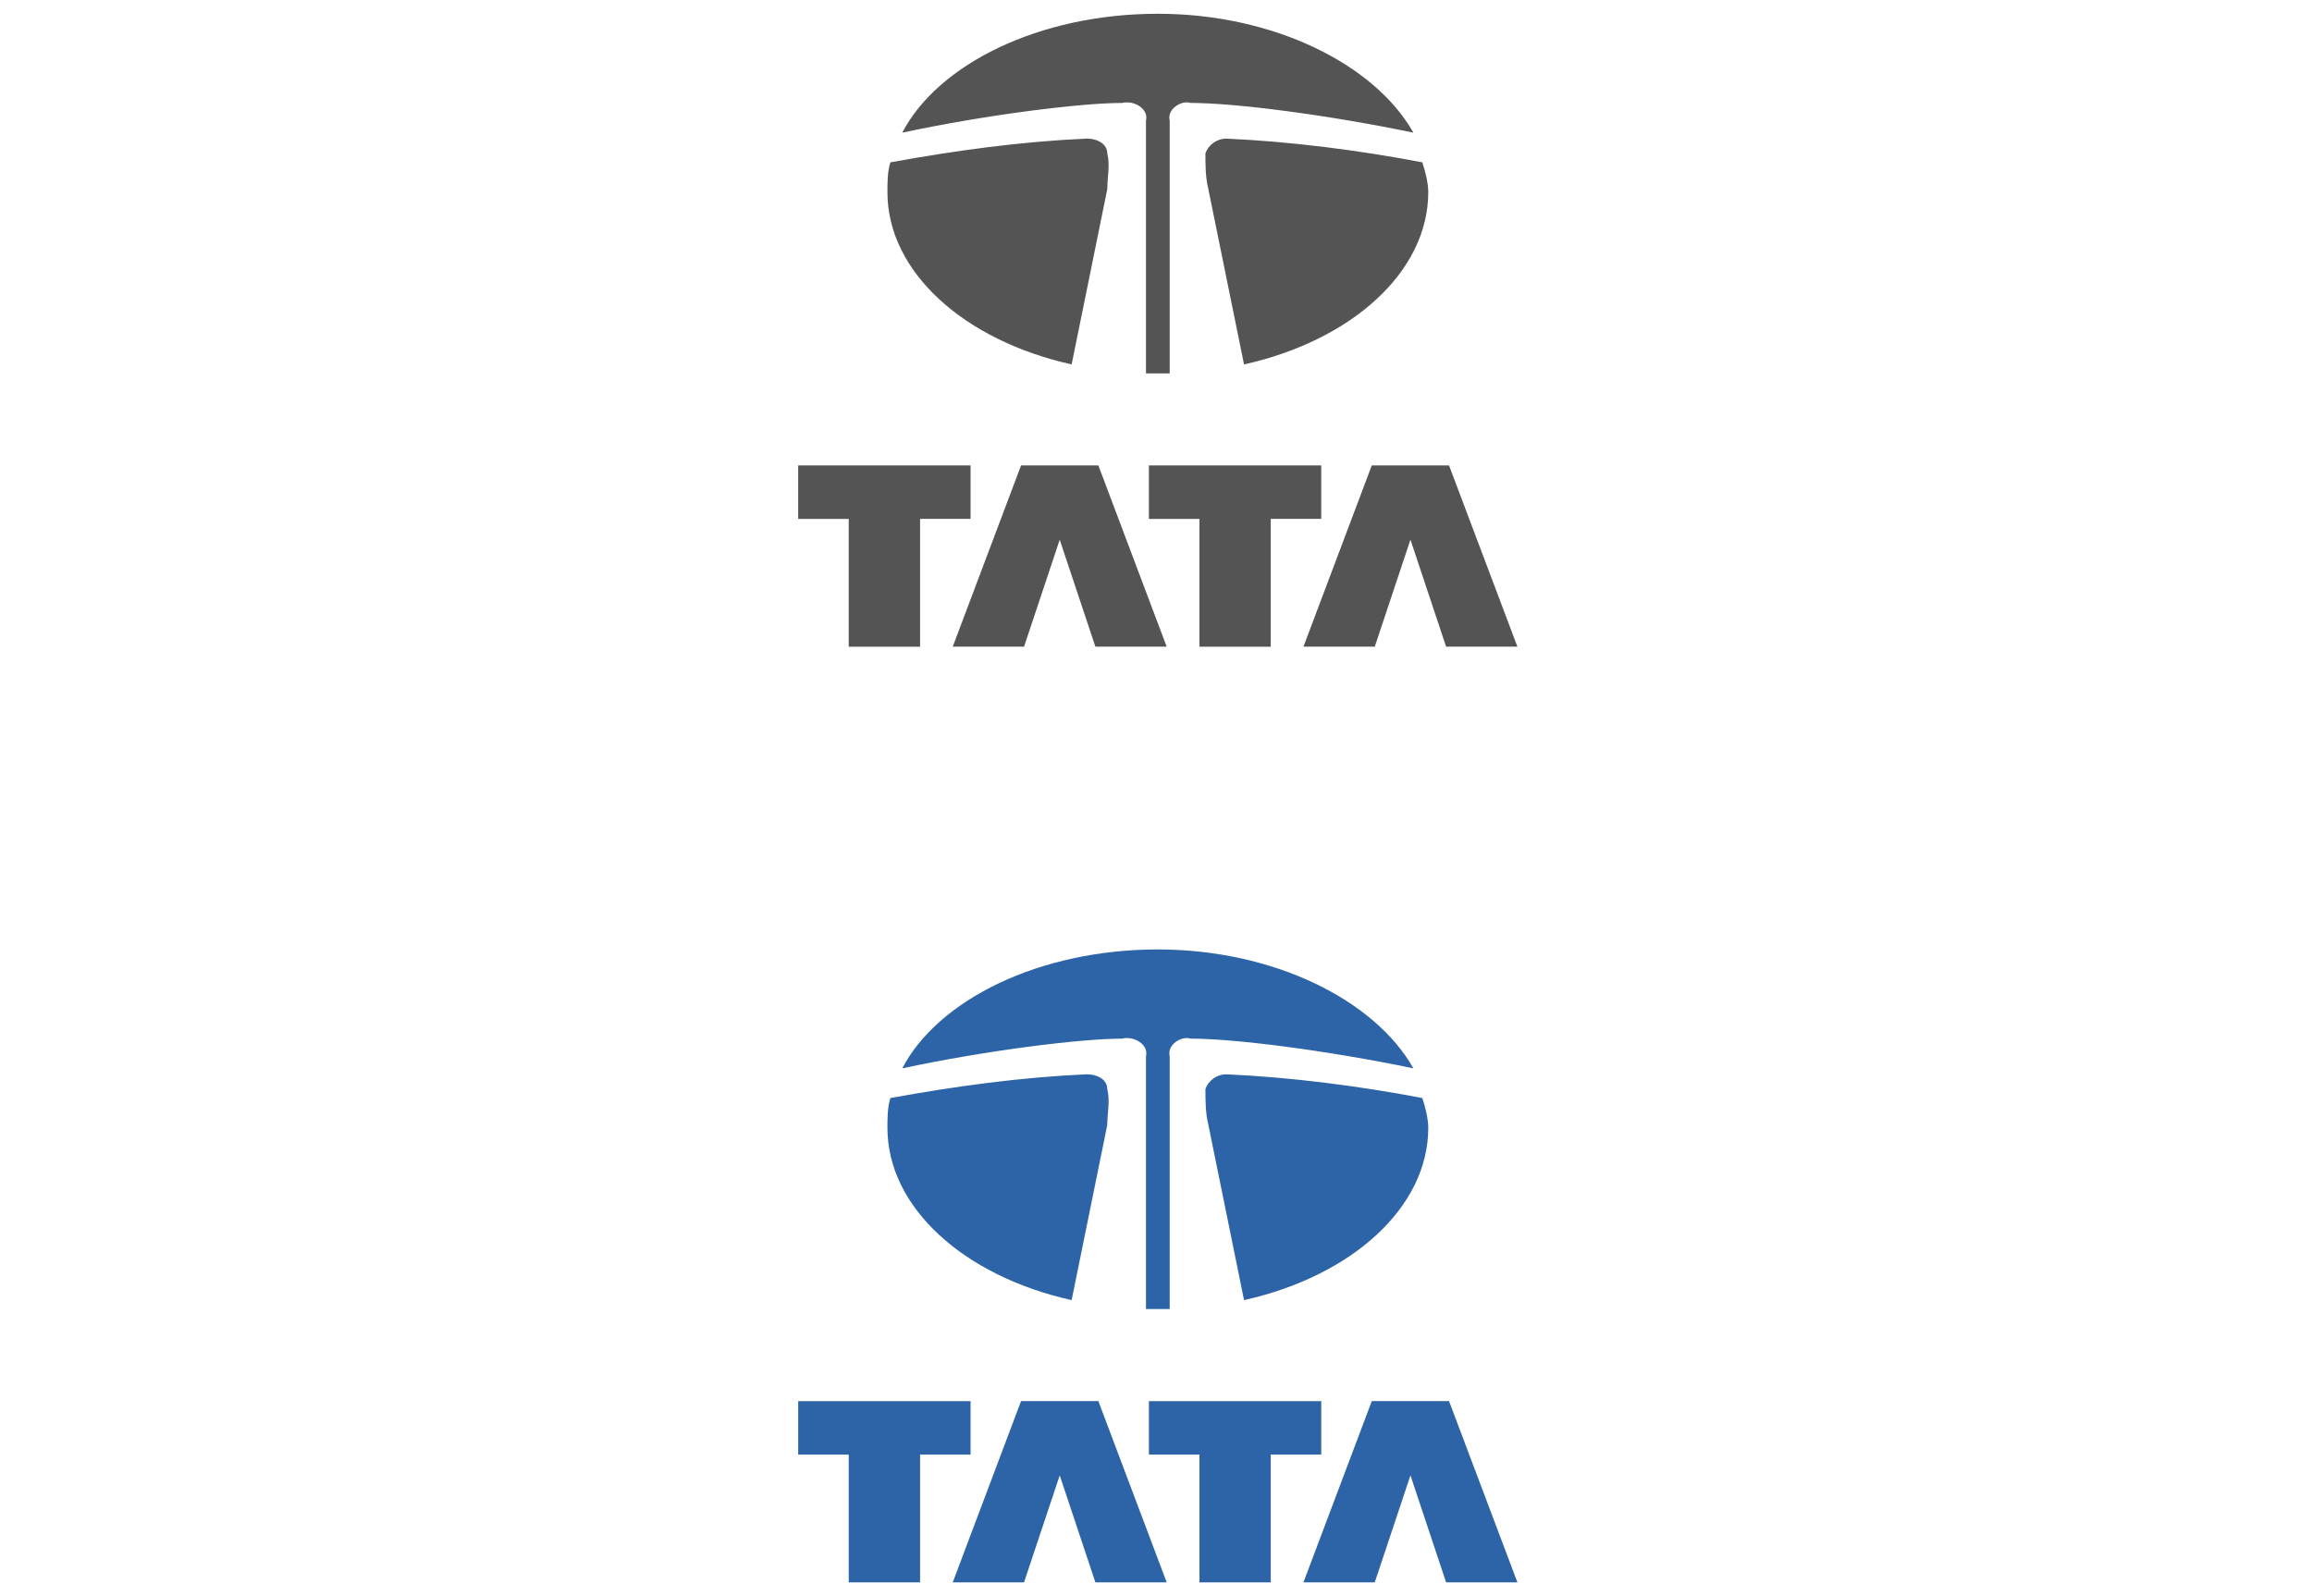
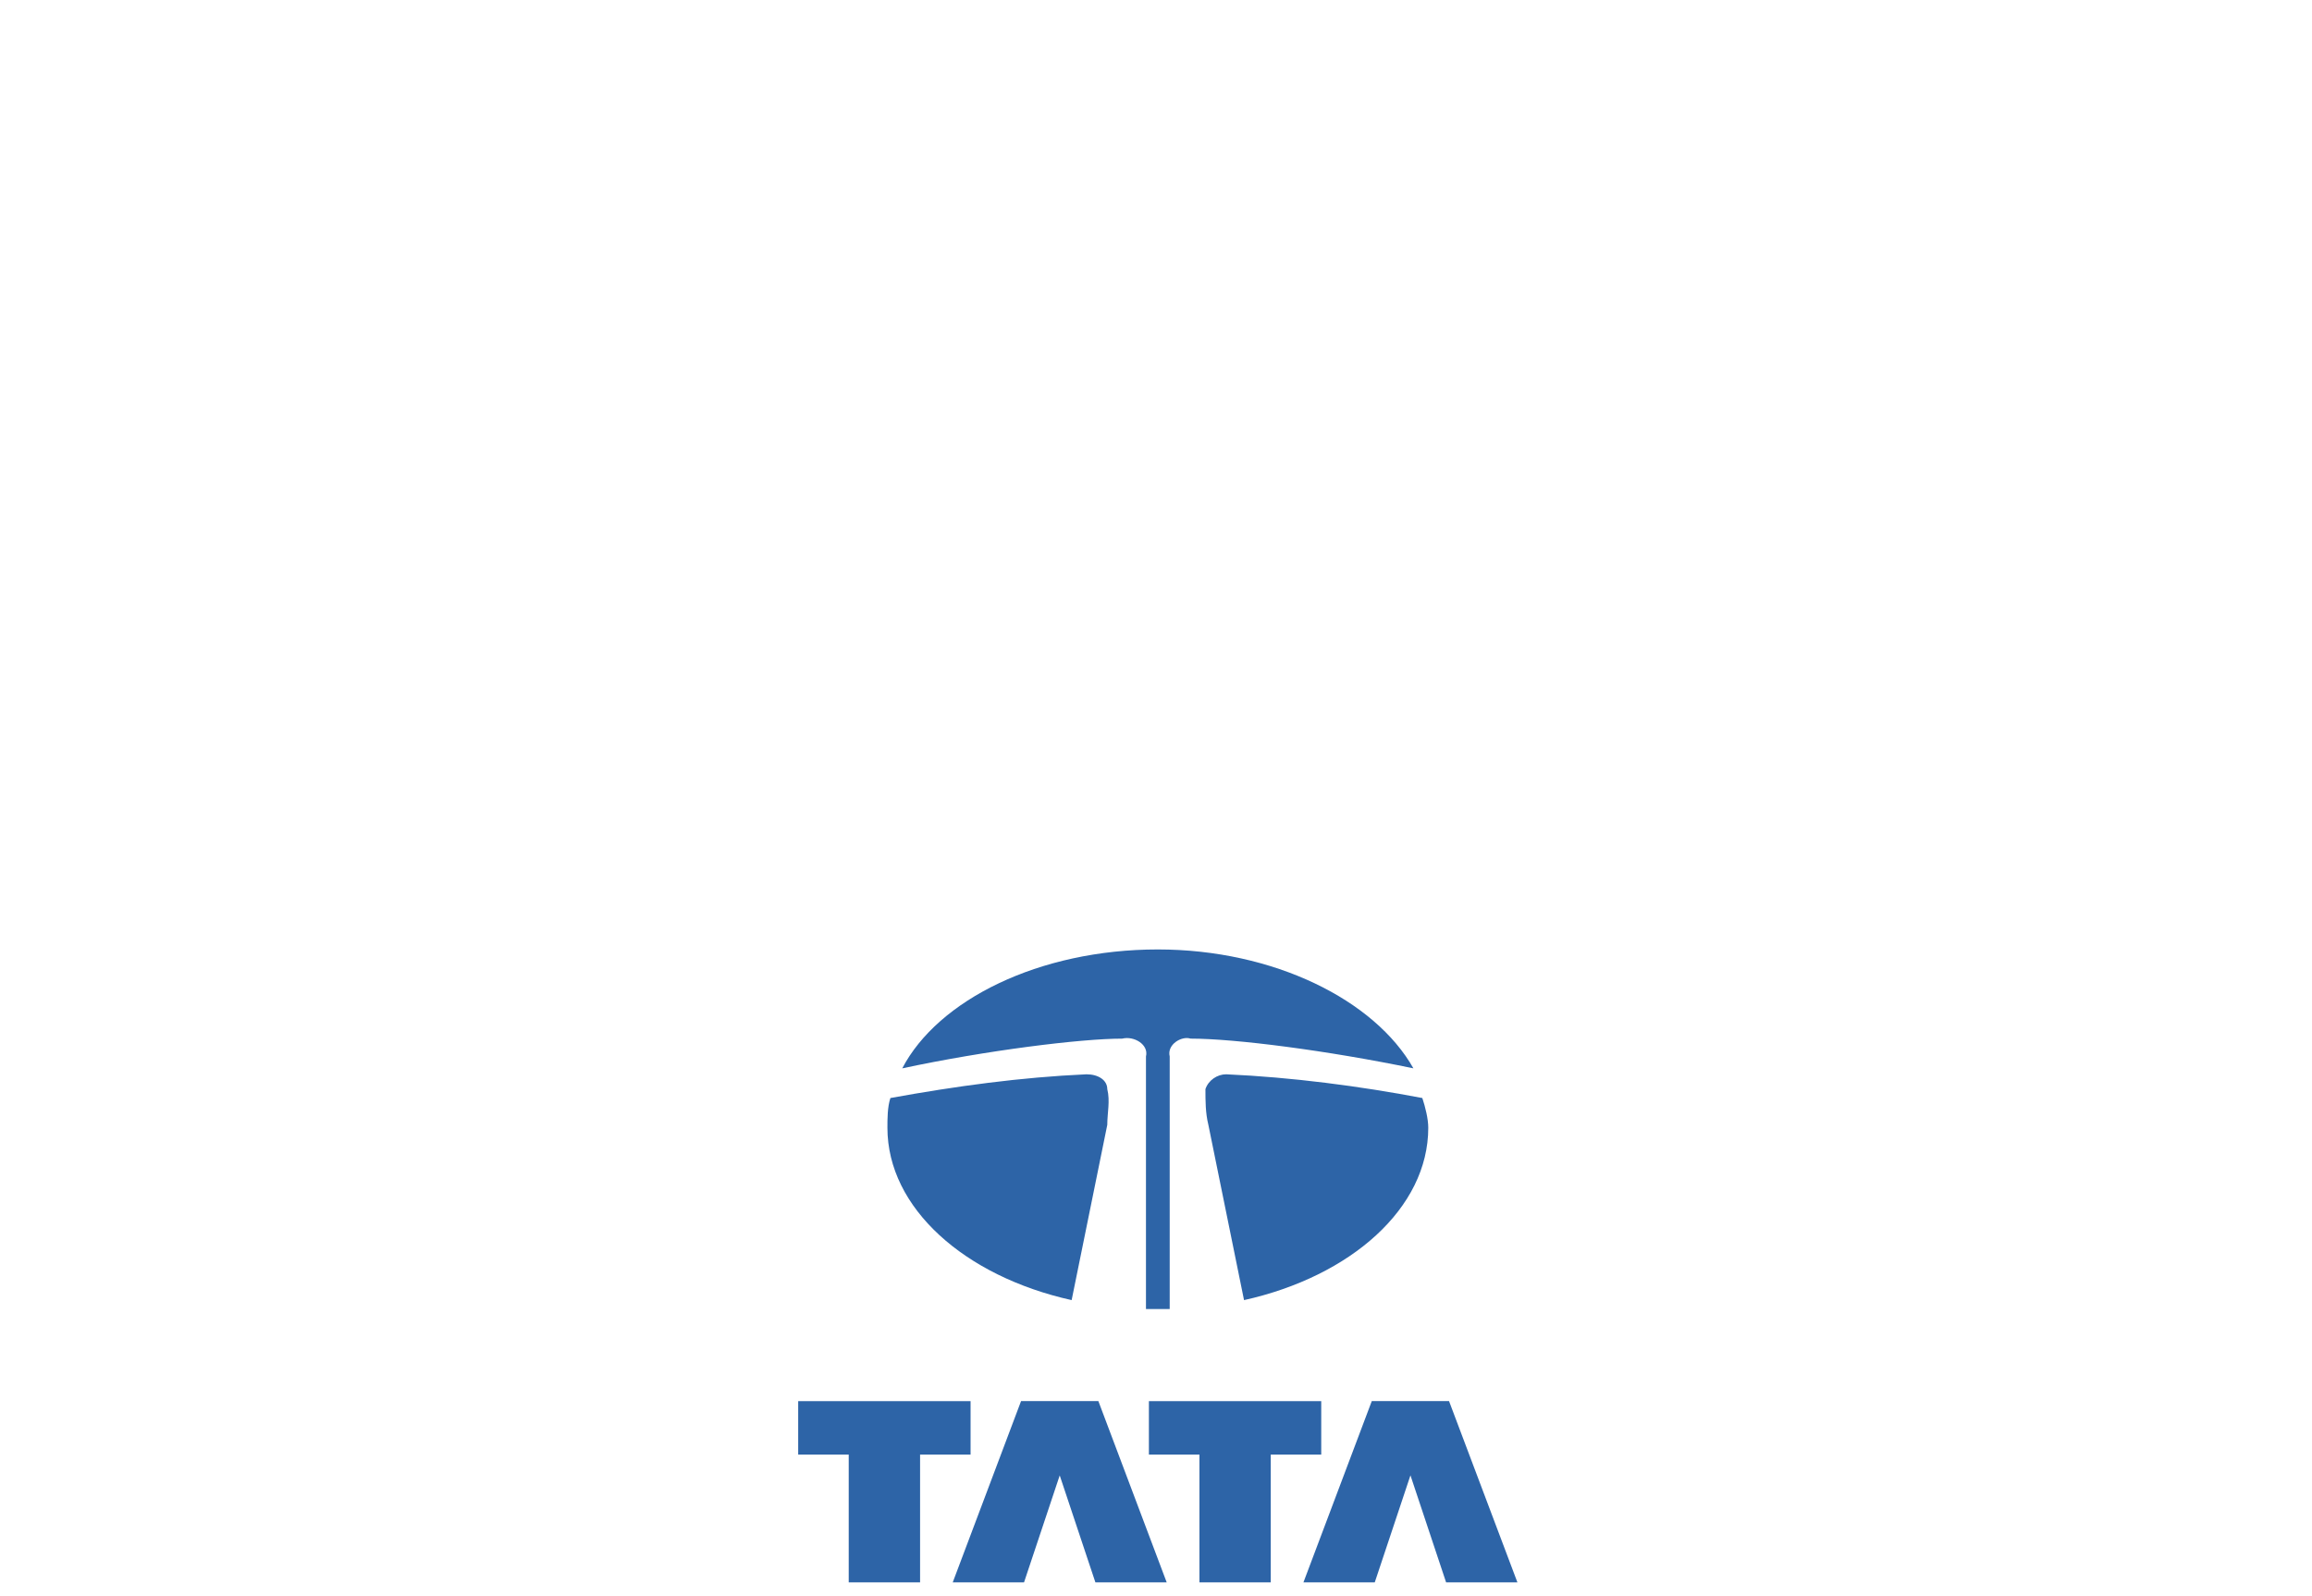
<svg xmlns="http://www.w3.org/2000/svg" width="168" height="116" fill="none" viewBox="0 0 168 116">
  <g fill-rule="evenodd" clip-path="url(#clip0_2082_6392)" clip-rule="evenodd">
-     <path fill="#545454" d="M84.132 1c8.419 0 15.764 3.672 18.572 8.64-6.265-1.298-12.958-2.16-16.196-2.16-.648-.213-1.728.43-1.512 1.297v18.358h-1.725V8.777c.216-.864-.864-1.51-1.728-1.296-3.024 0-9.934.864-15.982 2.16C68.156 4.672 75.494 1 84.135 1m19.217 10.798c.216.648.432 1.515.432 2.16 0 5.833-5.614 10.798-13.387 12.526l-2.593-12.739c-.213-.864-.213-1.731-.213-2.595.214-.645.862-1.077 1.51-1.077 4.752.213 9.715.86 14.251 1.725ZM77.871 26.484c-7.774-1.728-13.387-6.693-13.387-12.526 0-.645 0-1.512.216-2.16 4.749-.864 9.498-1.512 14.25-1.725.865 0 1.51.429 1.51 1.077.216.864 0 1.731 0 2.595l-2.59 12.74ZM70.526 37.711v-3.885H58v3.885h3.672V47h5.185V37.71h3.67Zm6.478 1.512-2.593 7.774H69.23l4.965-13.174h5.617l4.965 13.174h-5.181l-2.592-7.774Zm19.003-1.512v-3.885H83.484v3.885h3.672V47h5.182V37.71h3.672-.003Zm6.481 1.512-2.592 7.774h-5.182l4.966-13.174h5.613l4.969 13.174h-5.182l-2.589-7.774h-.003Z" />
    <path fill="#2D64A7" d="M84.132 69c8.419 0 15.764 3.672 18.572 8.64-6.265-1.298-12.958-2.16-16.195-2.16-.649-.213-1.729.43-1.513 1.297v18.358h-1.725V76.777c.216-.864-.864-1.51-1.728-1.296-3.024 0-9.934.864-15.982 2.16C68.156 72.672 75.494 69 84.135 69m19.217 10.798c.216.648.432 1.515.432 2.16 0 5.833-5.614 10.798-13.387 12.526l-2.592-12.739c-.213-.864-.213-1.731-.213-2.595.213-.645.86-1.077 1.509-1.077 4.752.213 9.715.86 14.251 1.725ZM77.871 94.484c-7.774-1.728-13.387-6.693-13.387-12.526 0-.645 0-1.512.216-2.16 4.749-.864 9.498-1.512 14.25-1.725.865 0 1.51.429 1.51 1.077.216.864 0 1.731 0 2.595l-2.59 12.74ZM70.526 105.711v-3.886H58v3.886h3.672v9.288h5.185v-9.288h3.67Zm6.478 1.512-2.593 7.773H69.23l4.965-13.174h5.617l4.965 13.174h-5.181l-2.592-7.773Zm19.003-1.512v-3.886H83.484v3.886h3.673v9.288h5.181v-9.288h3.672-.003Zm6.481 1.512-2.592 7.773h-5.182l4.966-13.174h5.613l4.969 13.174h-5.182l-2.589-7.773h-.003Z" />
  </g>
  <defs>
    <clipPath id="clip0_2082_6392">
      <path fill="#fff" d="M0 0h168v116H0z" />
    </clipPath>
  </defs>
</svg>